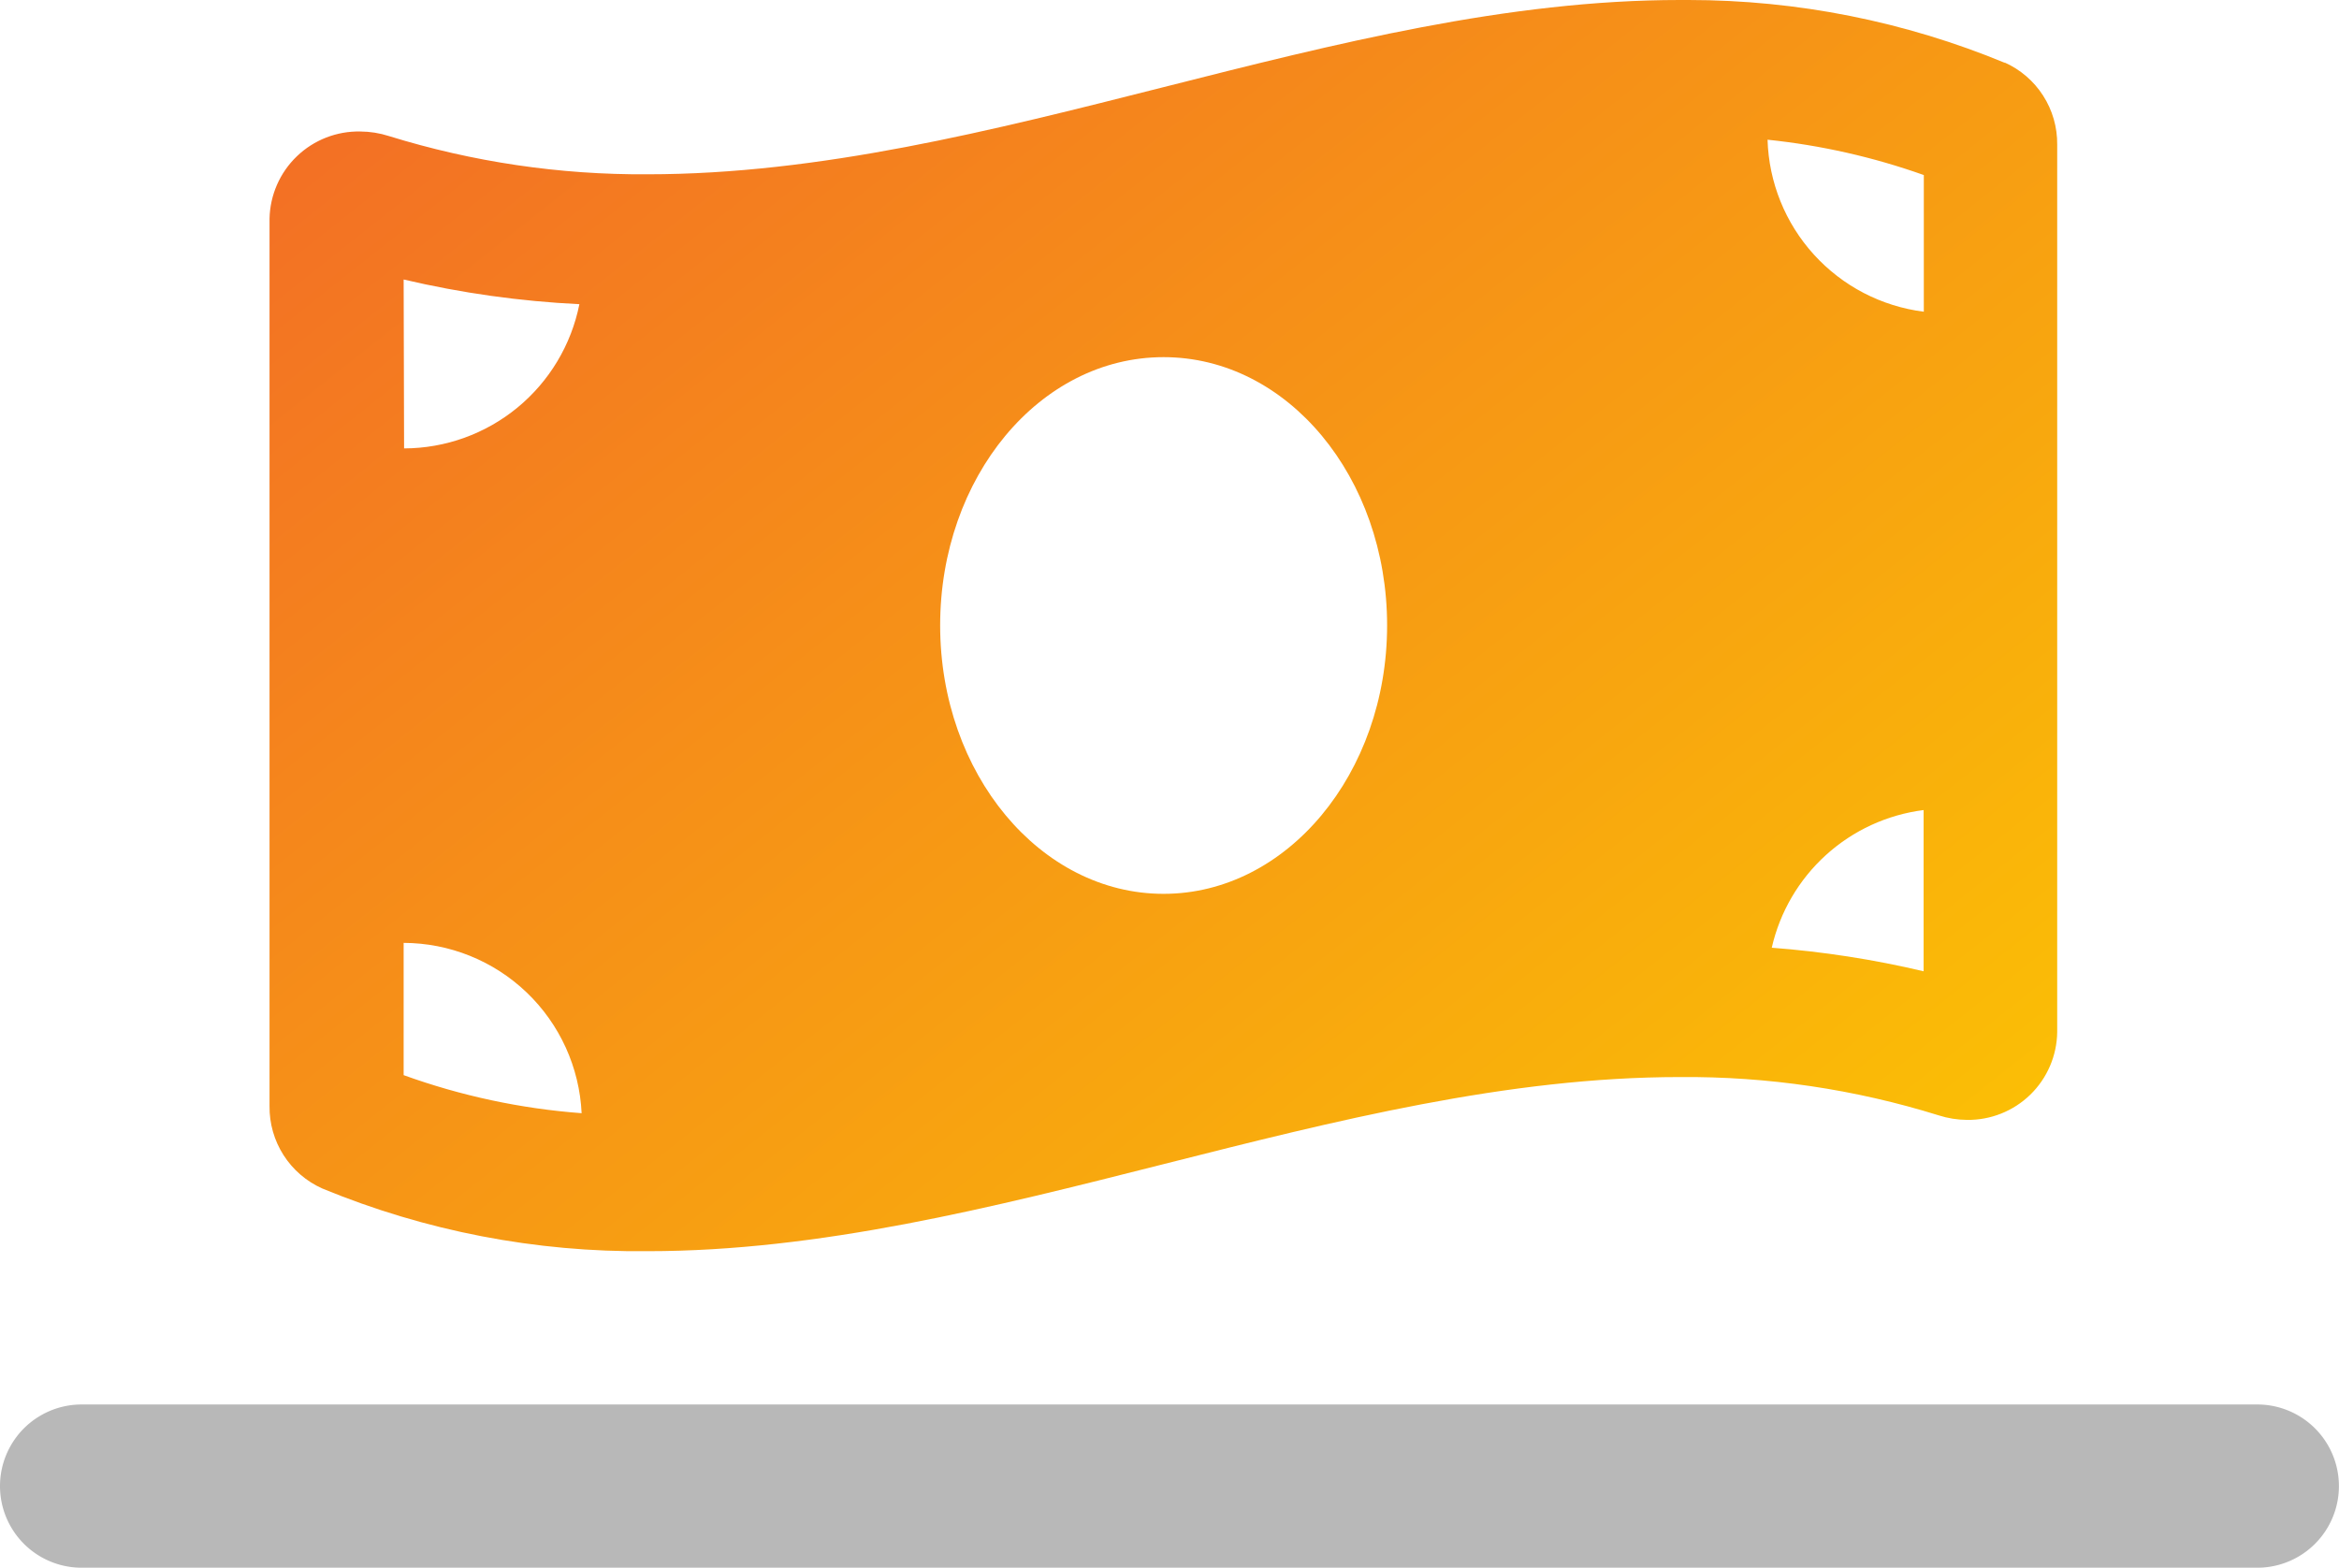
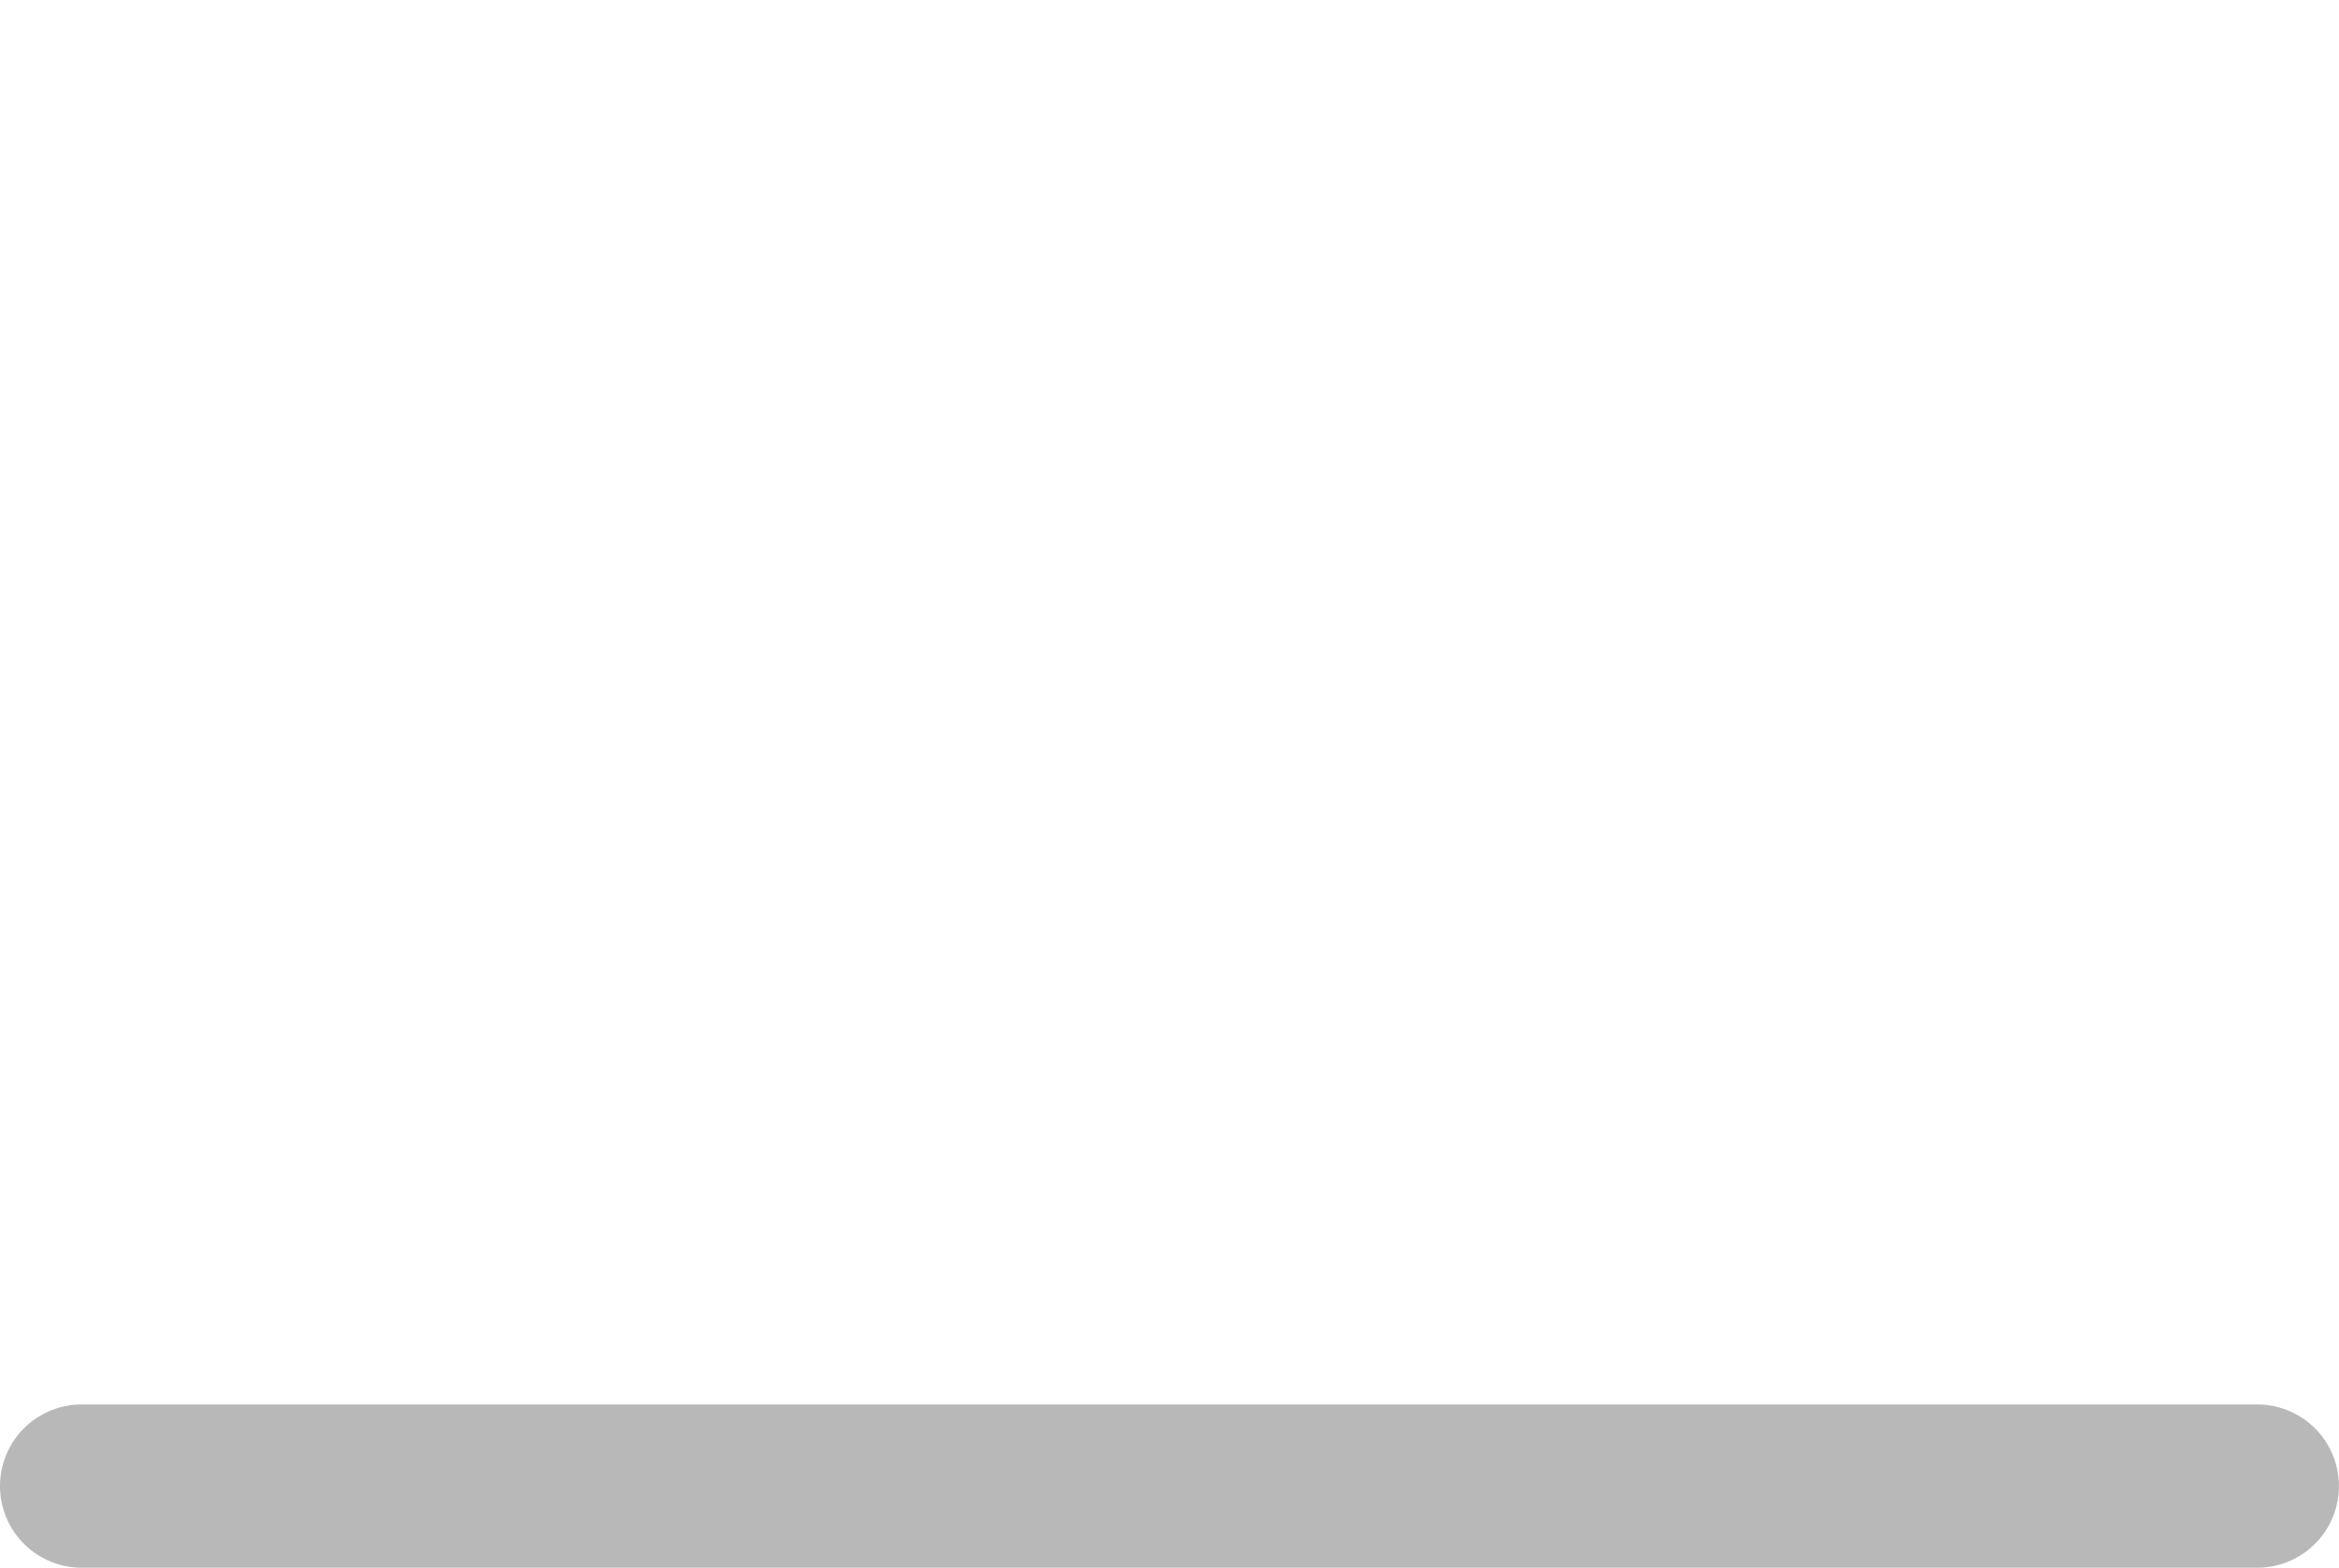
<svg xmlns="http://www.w3.org/2000/svg" width="58.376" height="39.127" viewBox="0 0 58.376 39.127">
  <defs>
    <clipPath id="clip-path">
      <rect id="Rectangle_13568" data-name="Rectangle 13568" width="58.376" height="39.127" fill="none" />
    </clipPath>
    <clipPath id="clip-path-2">
-       <path id="Path_81496" data-name="Path 81496" d="M17.47,23.533a4.46,4.46,0,0,1,4.442,4.251,16.727,16.727,0,0,1-4.442-.95Zm34.145.121a4.463,4.463,0,0,1,3.79-3.436v4.024a24.5,24.5,0,0,0-3.79-.588M30.86,15.609c0-3.694,2.48-6.695,5.576-6.695s5.579,3,5.579,6.695-2.5,6.7-5.579,6.7-5.576-3-5.576-6.7M17.47,6.976a24.277,24.277,0,0,0,4.386.616,4.475,4.475,0,0,1-4.375,3.6ZM51.51,3.487a16.819,16.819,0,0,1,3.9.882V7.78a4.459,4.459,0,0,1-3.9-4.293M49.32,0c-8.591,0-17.177,4.35-25.764,4.35A21.31,21.31,0,0,1,17.1,3.395a2.374,2.374,0,0,0-.709-.113A2.221,2.221,0,0,0,14.123,5.46V27.607a2.222,2.222,0,0,0,1.314,2.055,20.661,20.661,0,0,0,8.119,1.566c8.587,0,17.177-4.346,25.764-4.346a21.131,21.131,0,0,1,6.461.956,2.374,2.374,0,0,0,.709.113,2.221,2.221,0,0,0,2.249-2.189V3.611a2.22,2.22,0,0,0-1.318-2.054l.018.014A20.664,20.664,0,0,0,49.537,0H49.32" transform="translate(-14.123)" fill="none" />
-     </clipPath>
+       </clipPath>
    <linearGradient id="linear-gradient" x2="1.142" y2="1" gradientUnits="objectBoundingBox">
      <stop offset="0" stop-color="#f26a27" />
      <stop offset="1" stop-color="#fccb00" />
    </linearGradient>
  </defs>
  <g id="Group_41059" data-name="Group 41059" transform="translate(0 0)">
    <g id="Group_41056" data-name="Group 41056" transform="translate(0 0)">
      <g id="Group_41055" data-name="Group 41055" transform="translate(0 0)" clip-path="url(#clip-path)">
        <path id="Path_81495" data-name="Path 81495" d="M2.037,73.591h54.3a2.037,2.037,0,0,1,0,4.074H2.037a2.037,2.037,0,0,1,0-4.074" transform="translate(0 -38.537)" fill="#b8b8b8" />
      </g>
    </g>
    <g id="Group_41058" data-name="Group 41058" transform="translate(6.727 0)">
      <g id="Group_41057" data-name="Group 41057" clip-path="url(#clip-path-2)">
-         <rect id="Rectangle_13569" data-name="Rectangle 13569" width="44.638" height="31.258" transform="translate(-0.011 0)" fill="url(#linear-gradient)" />
-       </g>
+         </g>
    </g>
  </g>
</svg>